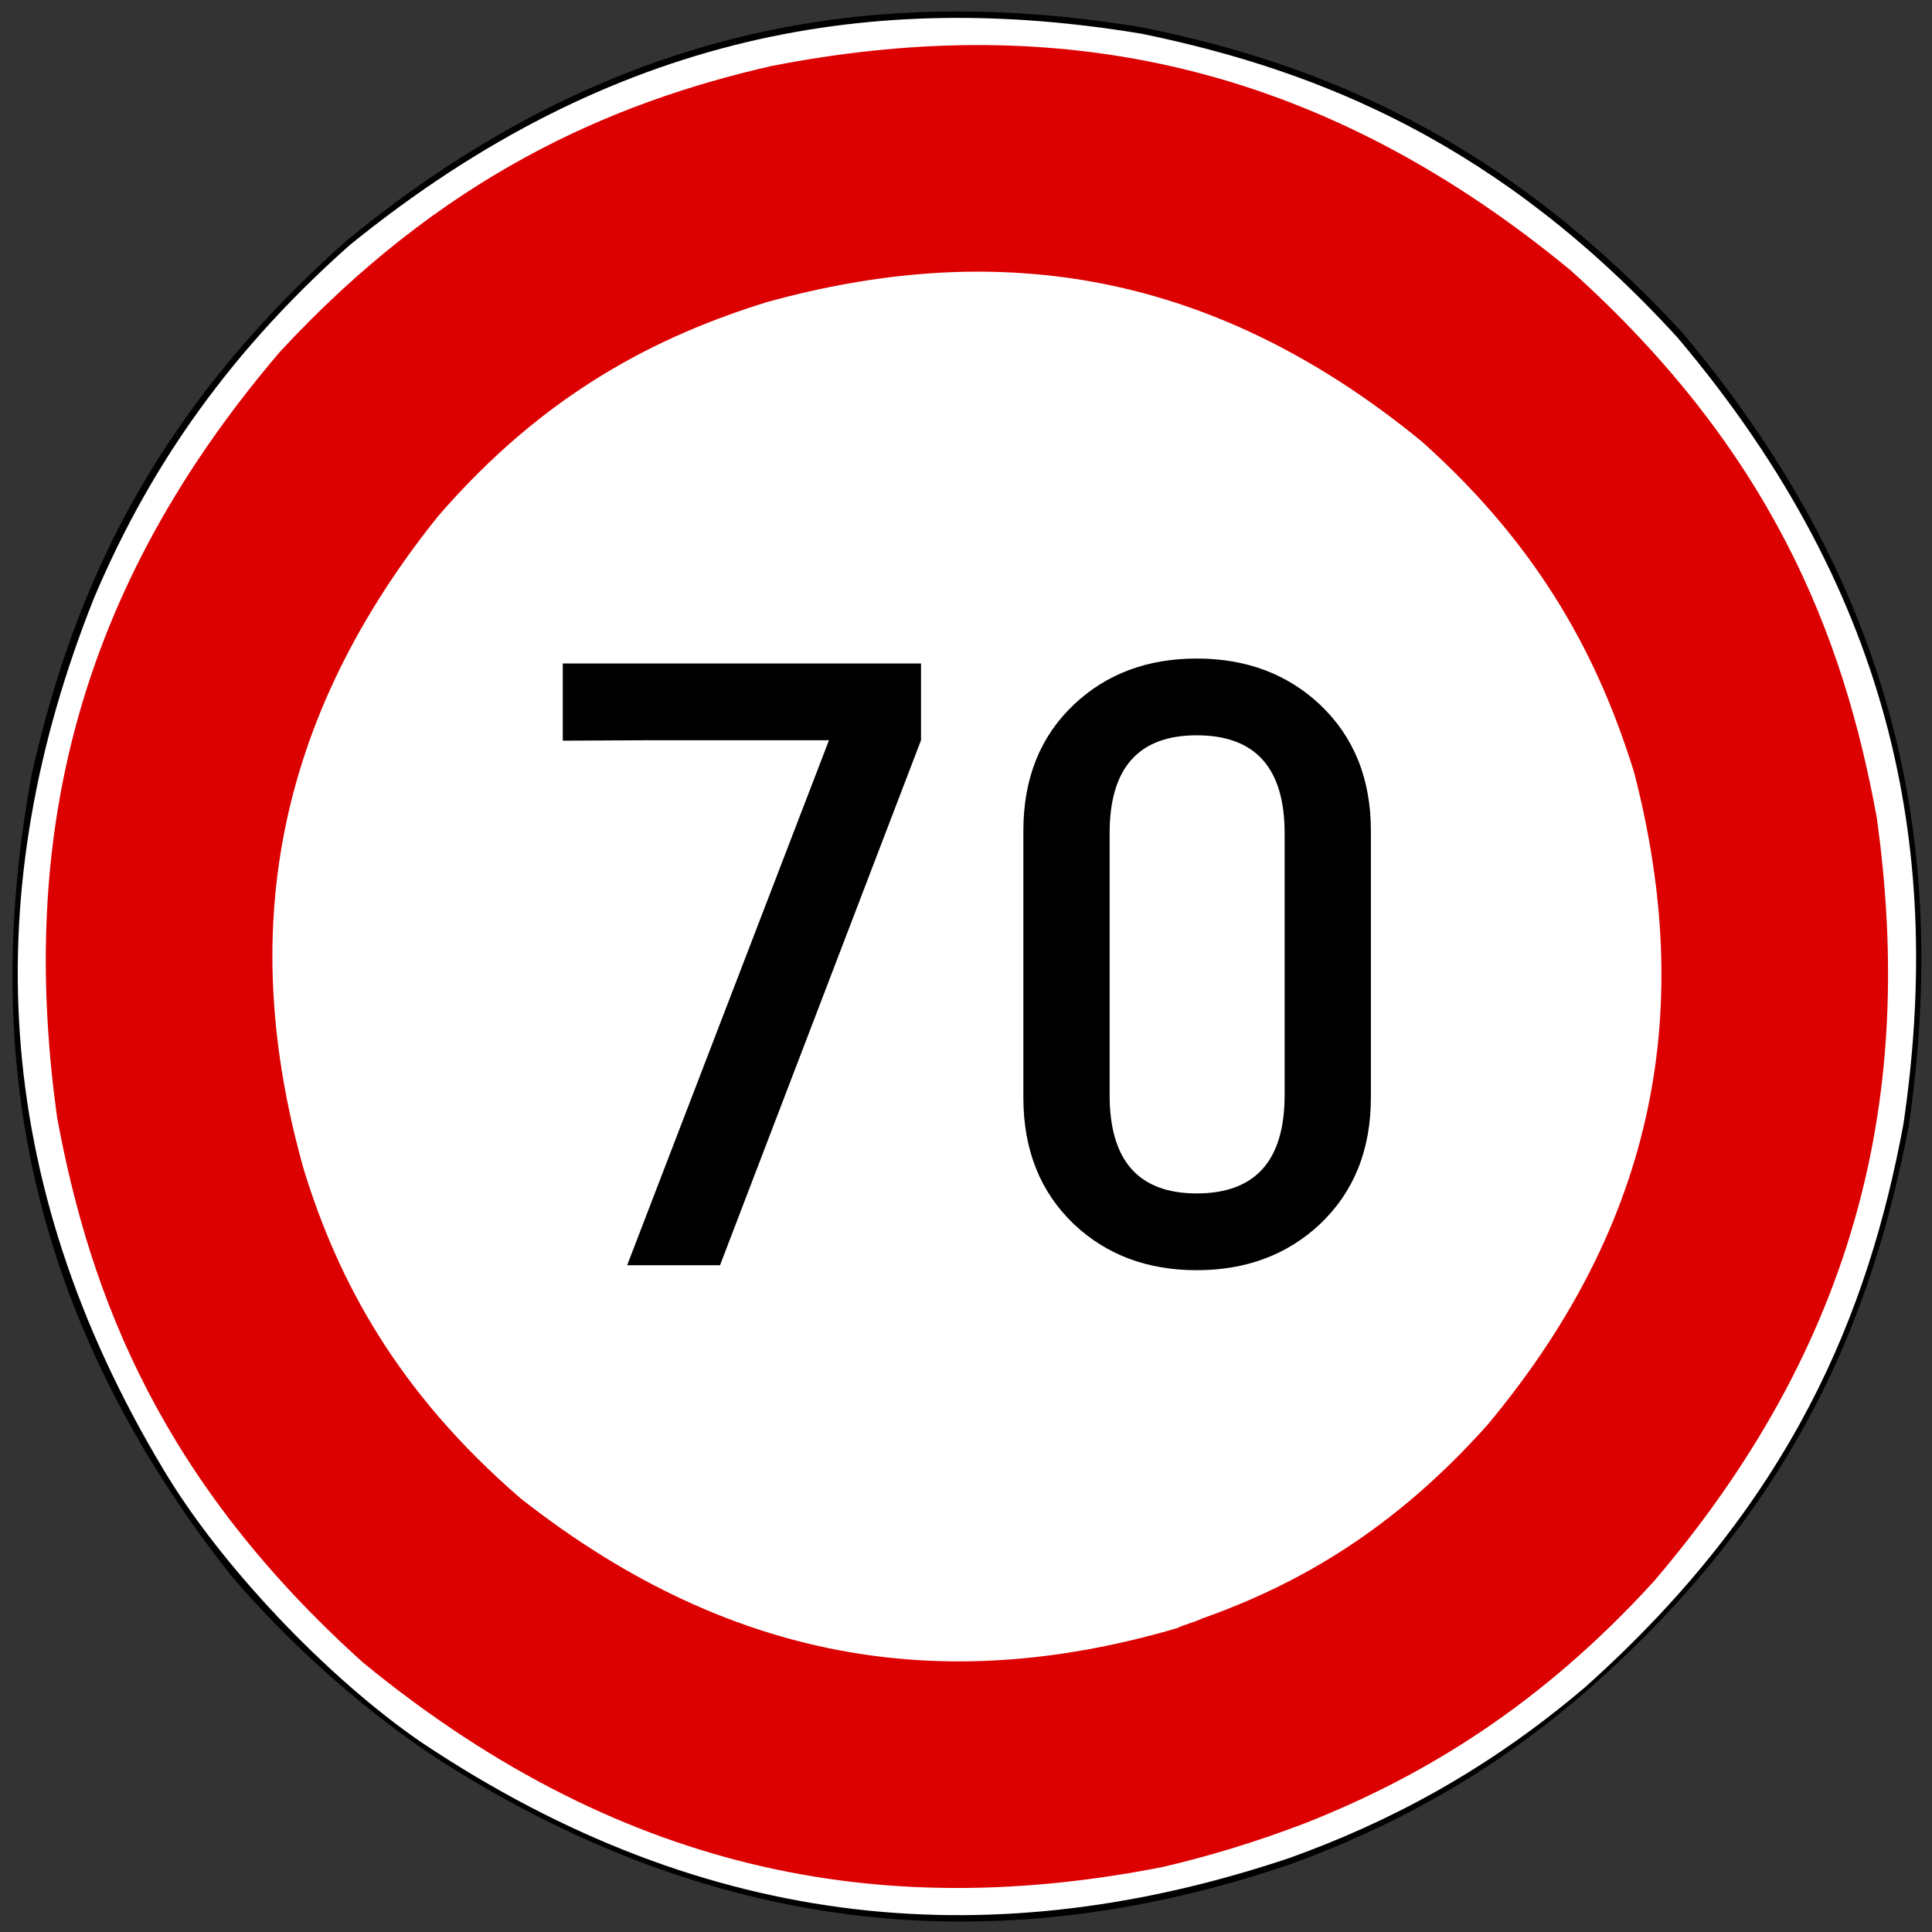
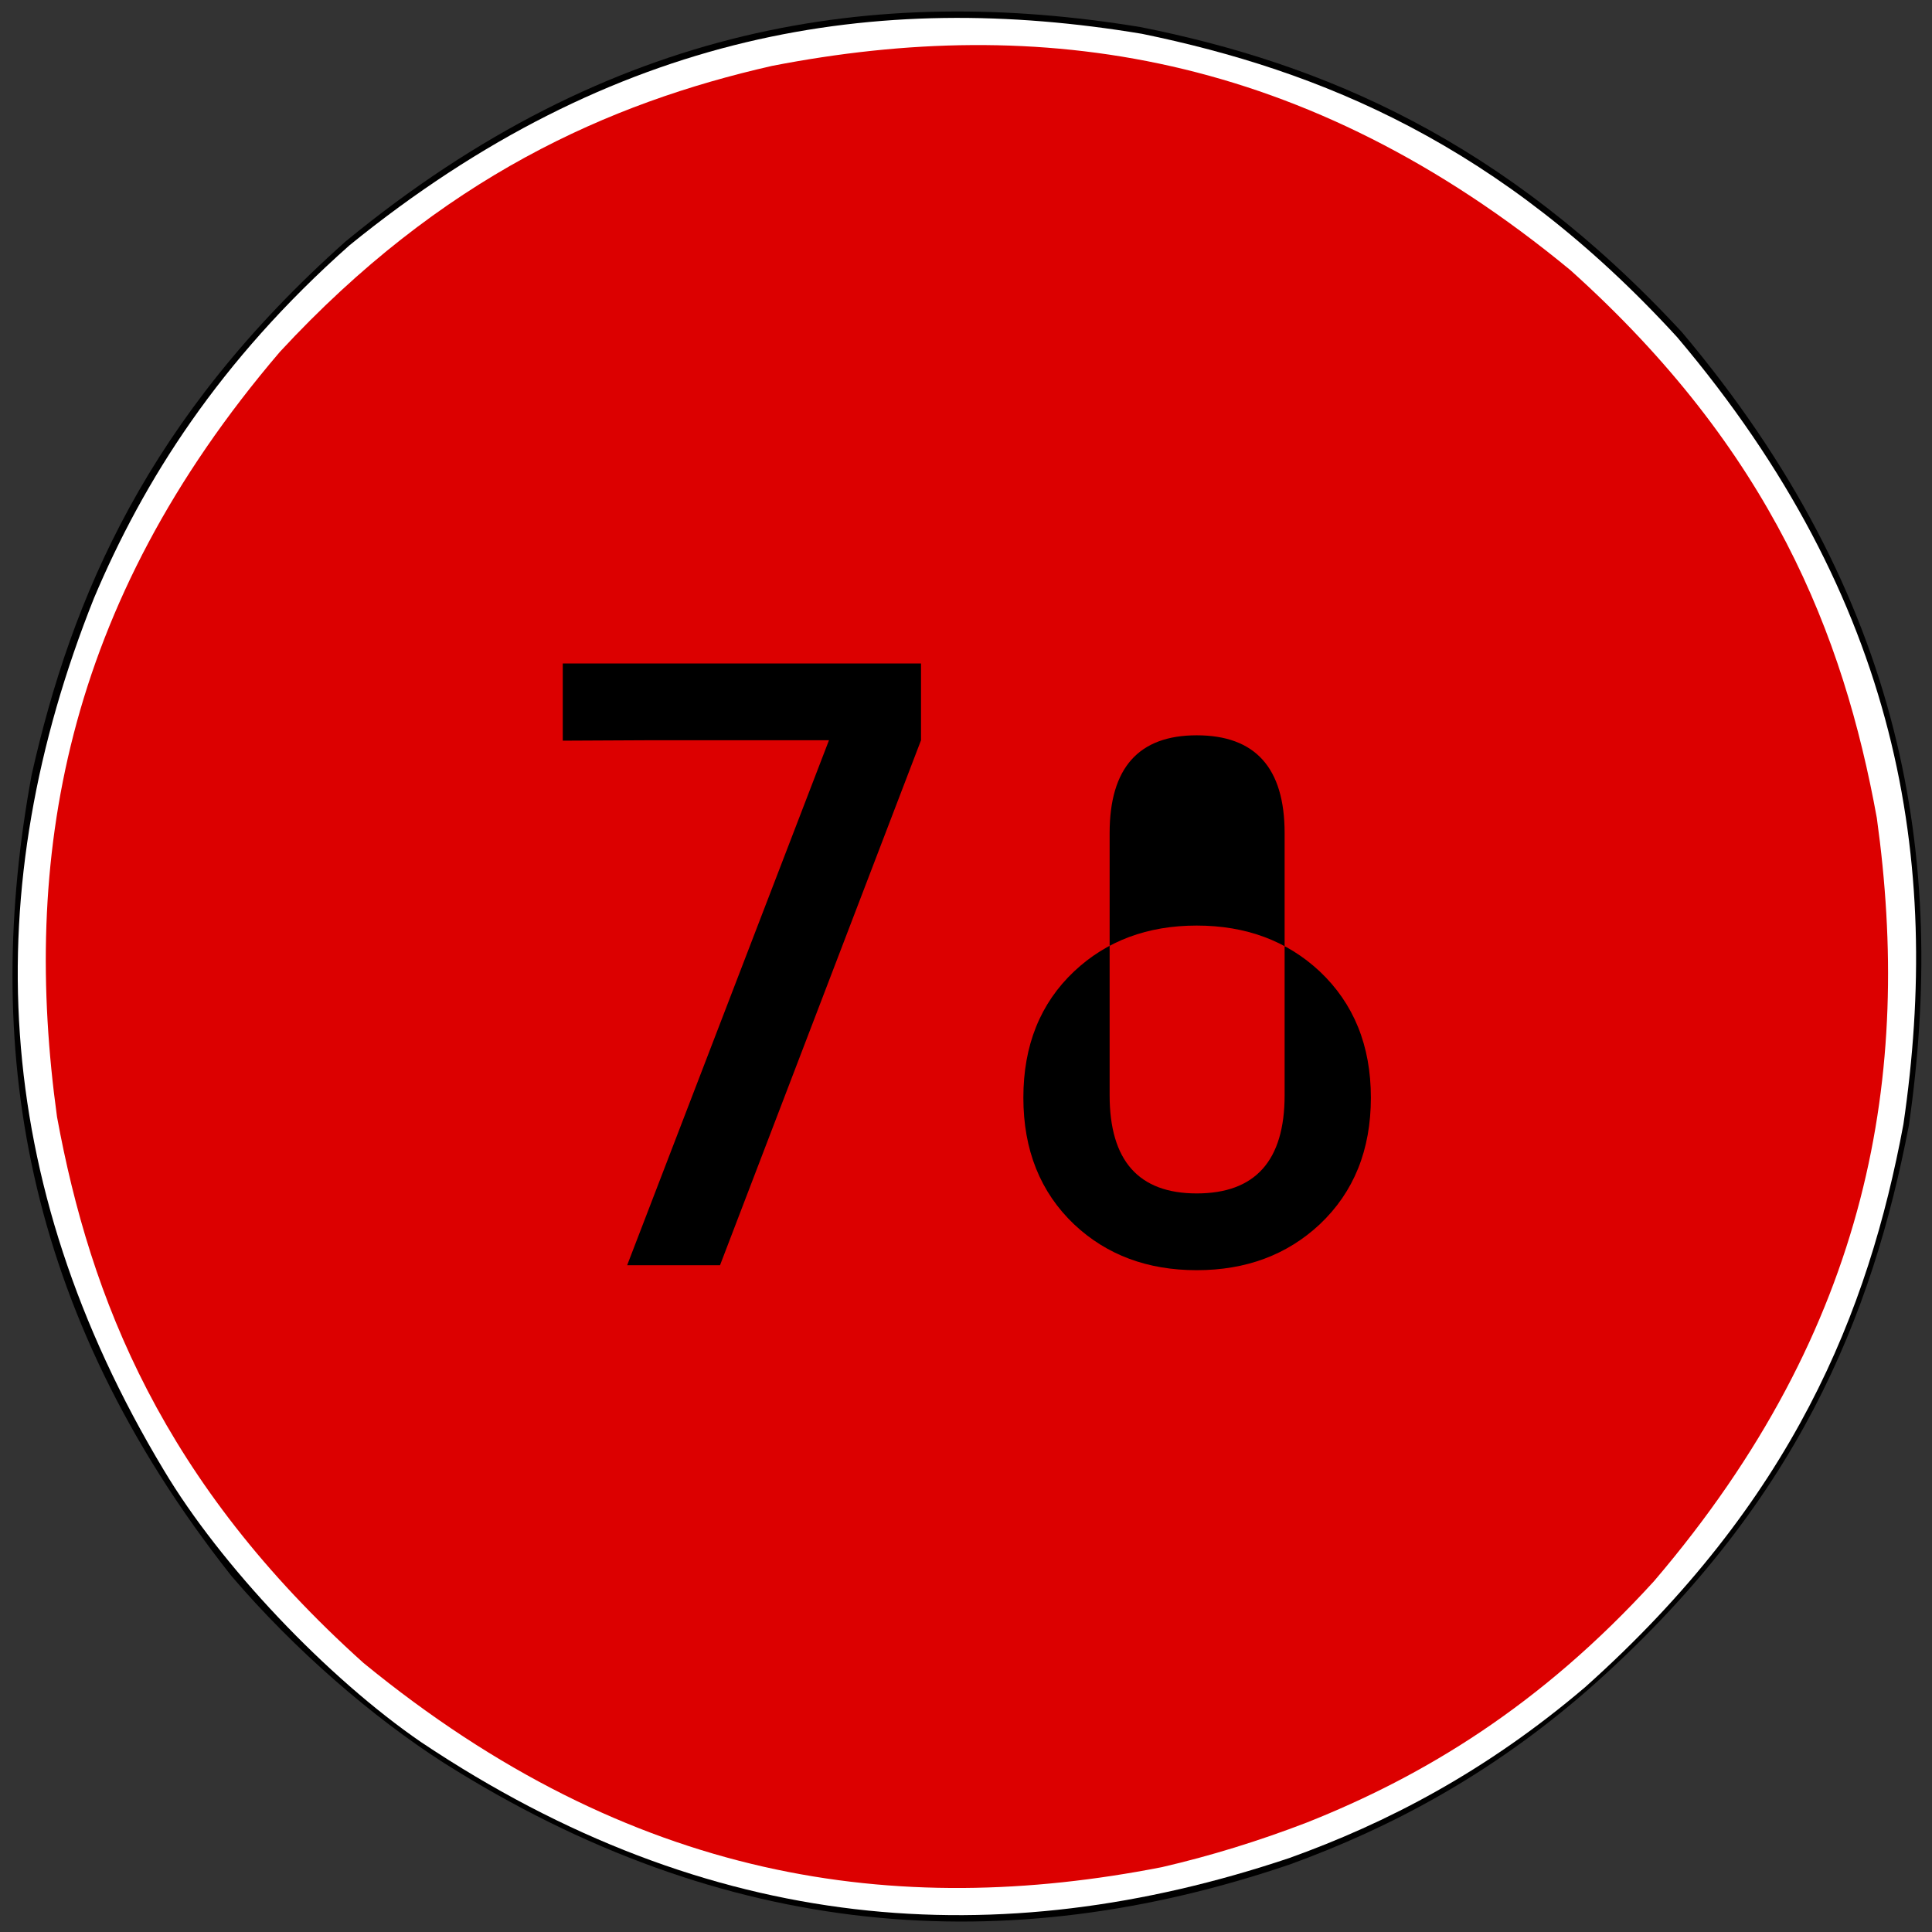
<svg xmlns="http://www.w3.org/2000/svg" width="800" height="800" xml:space="preserve">
  <rect width="100%" height="100%" fill="#333333" stroke="none" />
  <switch>
    <g>
      <path fill-rule="evenodd" clip-rule="evenodd" d="M534.059 772.039c-117.281 39.84-233.804 31.58-350.332-42.102-29.316-18.792-61.645-46.608-87.956-77.433C8.563 541.993-7.221 431.482 13.075 320.971 29.615 247.3 61.188 172.875 143.134 99.947 252.89 9.738 362.652-6.801 472.41 11.242c75.18 15.034 150.359 46.608 224.029 126.296 92.473 109.762 109.768 218.769 93.973 328.531-15.039 78.188-45.854 157.12-133.055 233.799-40.603 35.331-81.951 57.132-123.298 72.171" />
      <path fill-rule="evenodd" clip-rule="evenodd" fill="#FFF" d="M533.828 769.385c-120.31 40.354-239.863 31.977-359.409-47.974-38.839-26.656-83.003-73.102-106.606-112.699C-4.525 488.401-9.095 368.09 38.878 247.777c20.558-48.732 51.78-98.23 105.841-146.204C254.374 12.484 363.261-4.268 472.905 14.008c73.866 15.229 148.495 45.686 221.597 125.64 92.127 108.889 109.643 217.018 93.656 325.906-14.461 77.667-45.692 156.099-131.735 233.012-41.116 35.022-82.242 56.35-122.595 70.819" />
      <path fill-rule="evenodd" clip-rule="evenodd" fill="#DC0000" d="M541.089 754.685c48.452-19.22 96.886-48.442 143.796-99.951 89.962-105.354 106.878-210.688 92.268-316.031-13.84-76.122-43.834-152.244-126.871-226.827C540.329 21.142 430.374 5.765 319.649 27.29c-67.664 15.382-136.871 46.137-203.764 118.416C25.92 251.045 9.003 356.389 23.615 462.505c13.839 75.339 43.829 151.471 126.87 226.062 110.726 90.721 220.679 106.104 330.637 84.578 19.982-4.62 39.984-10.775 59.967-18.46" />
-       <path fill-rule="evenodd" clip-rule="evenodd" fill="#FFF" d="M497.498 670.288c39.721-14.018 79.443-36.604 118.391-80.223 74.773-89.572 84.121-179.914 60.756-270.264-14.02-45.177-37.389-91.907-88.02-137.079-90.346-73.995-180.689-82.563-271.037-57.636-45.177 14.019-91.907 37.385-136.302 88.791-72.438 90.348-81.004 180.697-55.302 271.046 14.024 45.17 38.167 91.125 89.571 135.514 91.125 71.666 181.474 80.223 271.824 53.75 3.115-1.565 7.014-2.346 10.119-3.899" />
-       <path d="M298.144 523.908h-38.452l83.569-217.383h-75.879l-34.351.171v-31.958h148.34v31.787l-83.227 217.383zM567.65 454.523c0 21.648-7.064 39.135-21.191 52.465-13.559 12.646-30.534 18.971-50.928 18.971-20.395 0-37.314-6.324-50.756-18.971-14.014-13.33-21.021-30.816-21.021-52.465V343.952c0-21.646 7.008-39.077 21.021-52.295 13.441-12.646 30.361-18.97 50.756-18.97 20.394 0 37.369 6.323 50.928 18.97 14.127 13.33 21.191 30.762 21.191 52.295v110.571zm-35.716-109.546c0-27.002-12.135-40.503-36.402-40.503-24.04 0-36.059 13.501-36.059 40.503v108.521c0 27.117 12.019 40.674 36.059 40.674 24.268 0 36.402-13.557 36.402-40.674V344.977z" />
+       <path d="M298.144 523.908h-38.452l83.569-217.383h-75.879l-34.351.171v-31.958h148.34v31.787l-83.227 217.383zM567.65 454.523c0 21.648-7.064 39.135-21.191 52.465-13.559 12.646-30.534 18.971-50.928 18.971-20.395 0-37.314-6.324-50.756-18.971-14.014-13.33-21.021-30.816-21.021-52.465c0-21.646 7.008-39.077 21.021-52.295 13.441-12.646 30.361-18.97 50.756-18.97 20.394 0 37.369 6.323 50.928 18.97 14.127 13.33 21.191 30.762 21.191 52.295v110.571zm-35.716-109.546c0-27.002-12.135-40.503-36.402-40.503-24.04 0-36.059 13.501-36.059 40.503v108.521c0 27.117 12.019 40.674 36.059 40.674 24.268 0 36.402-13.557 36.402-40.674V344.977z" />
    </g>
  </switch>
</svg>